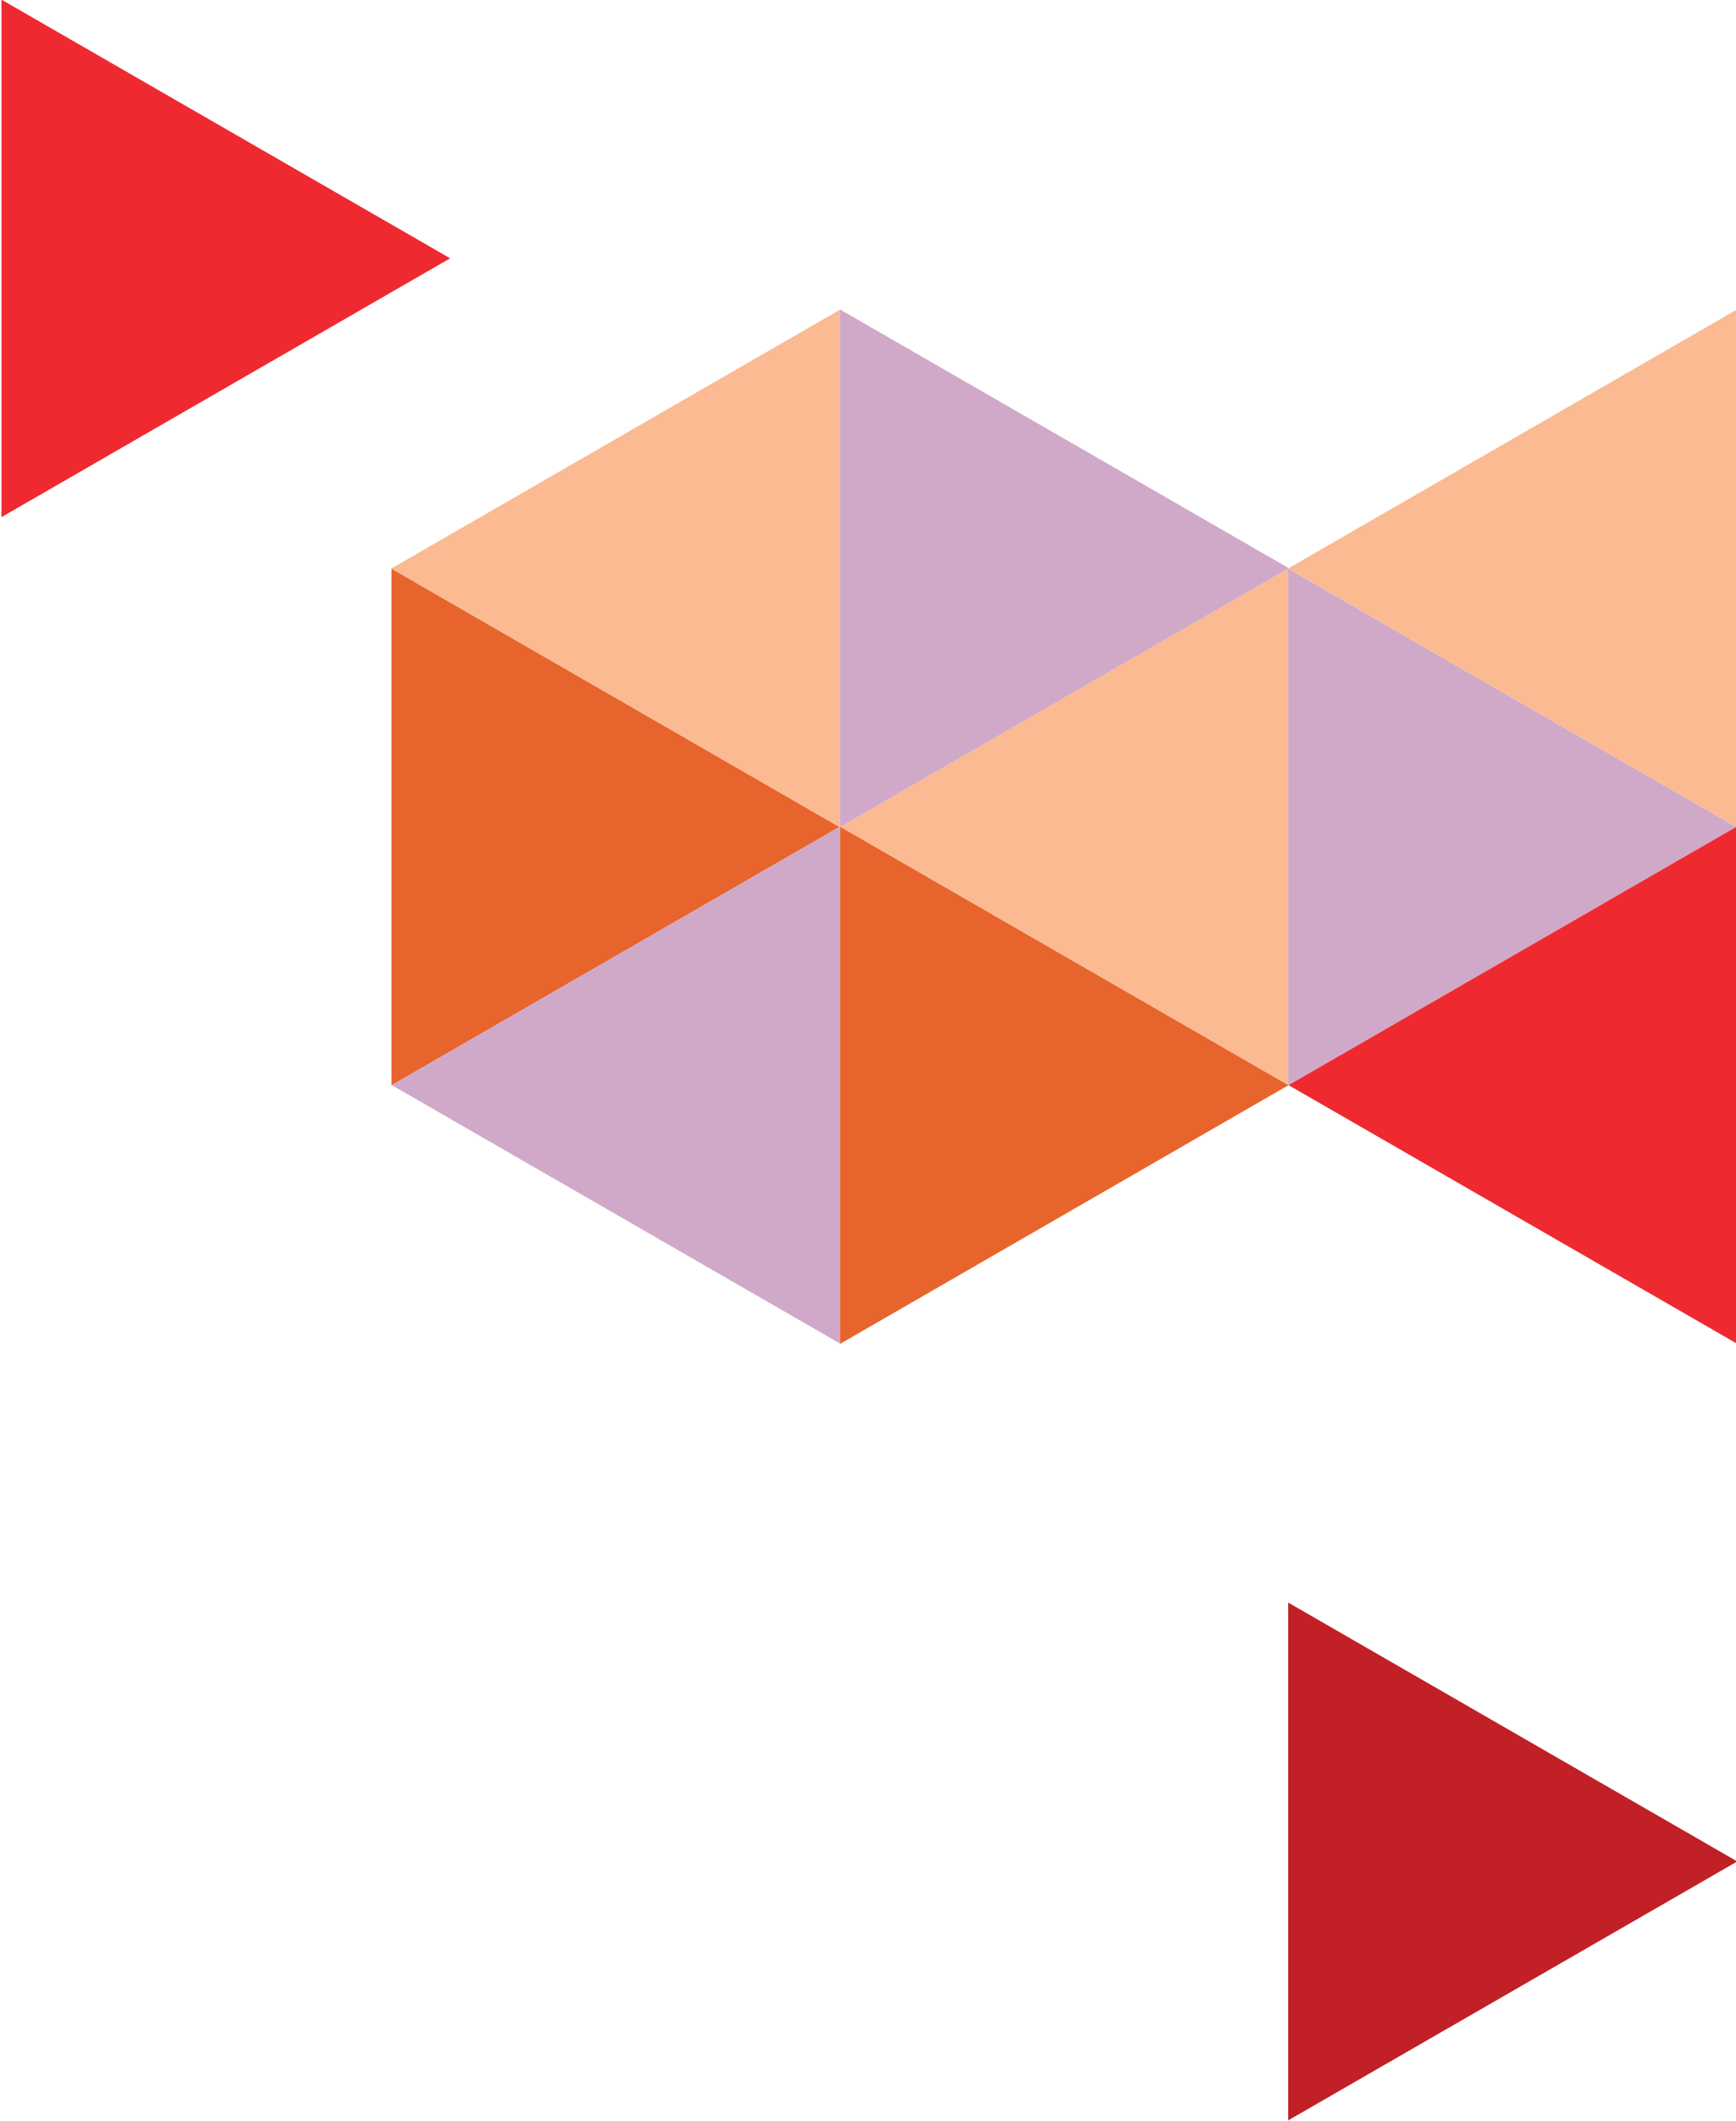
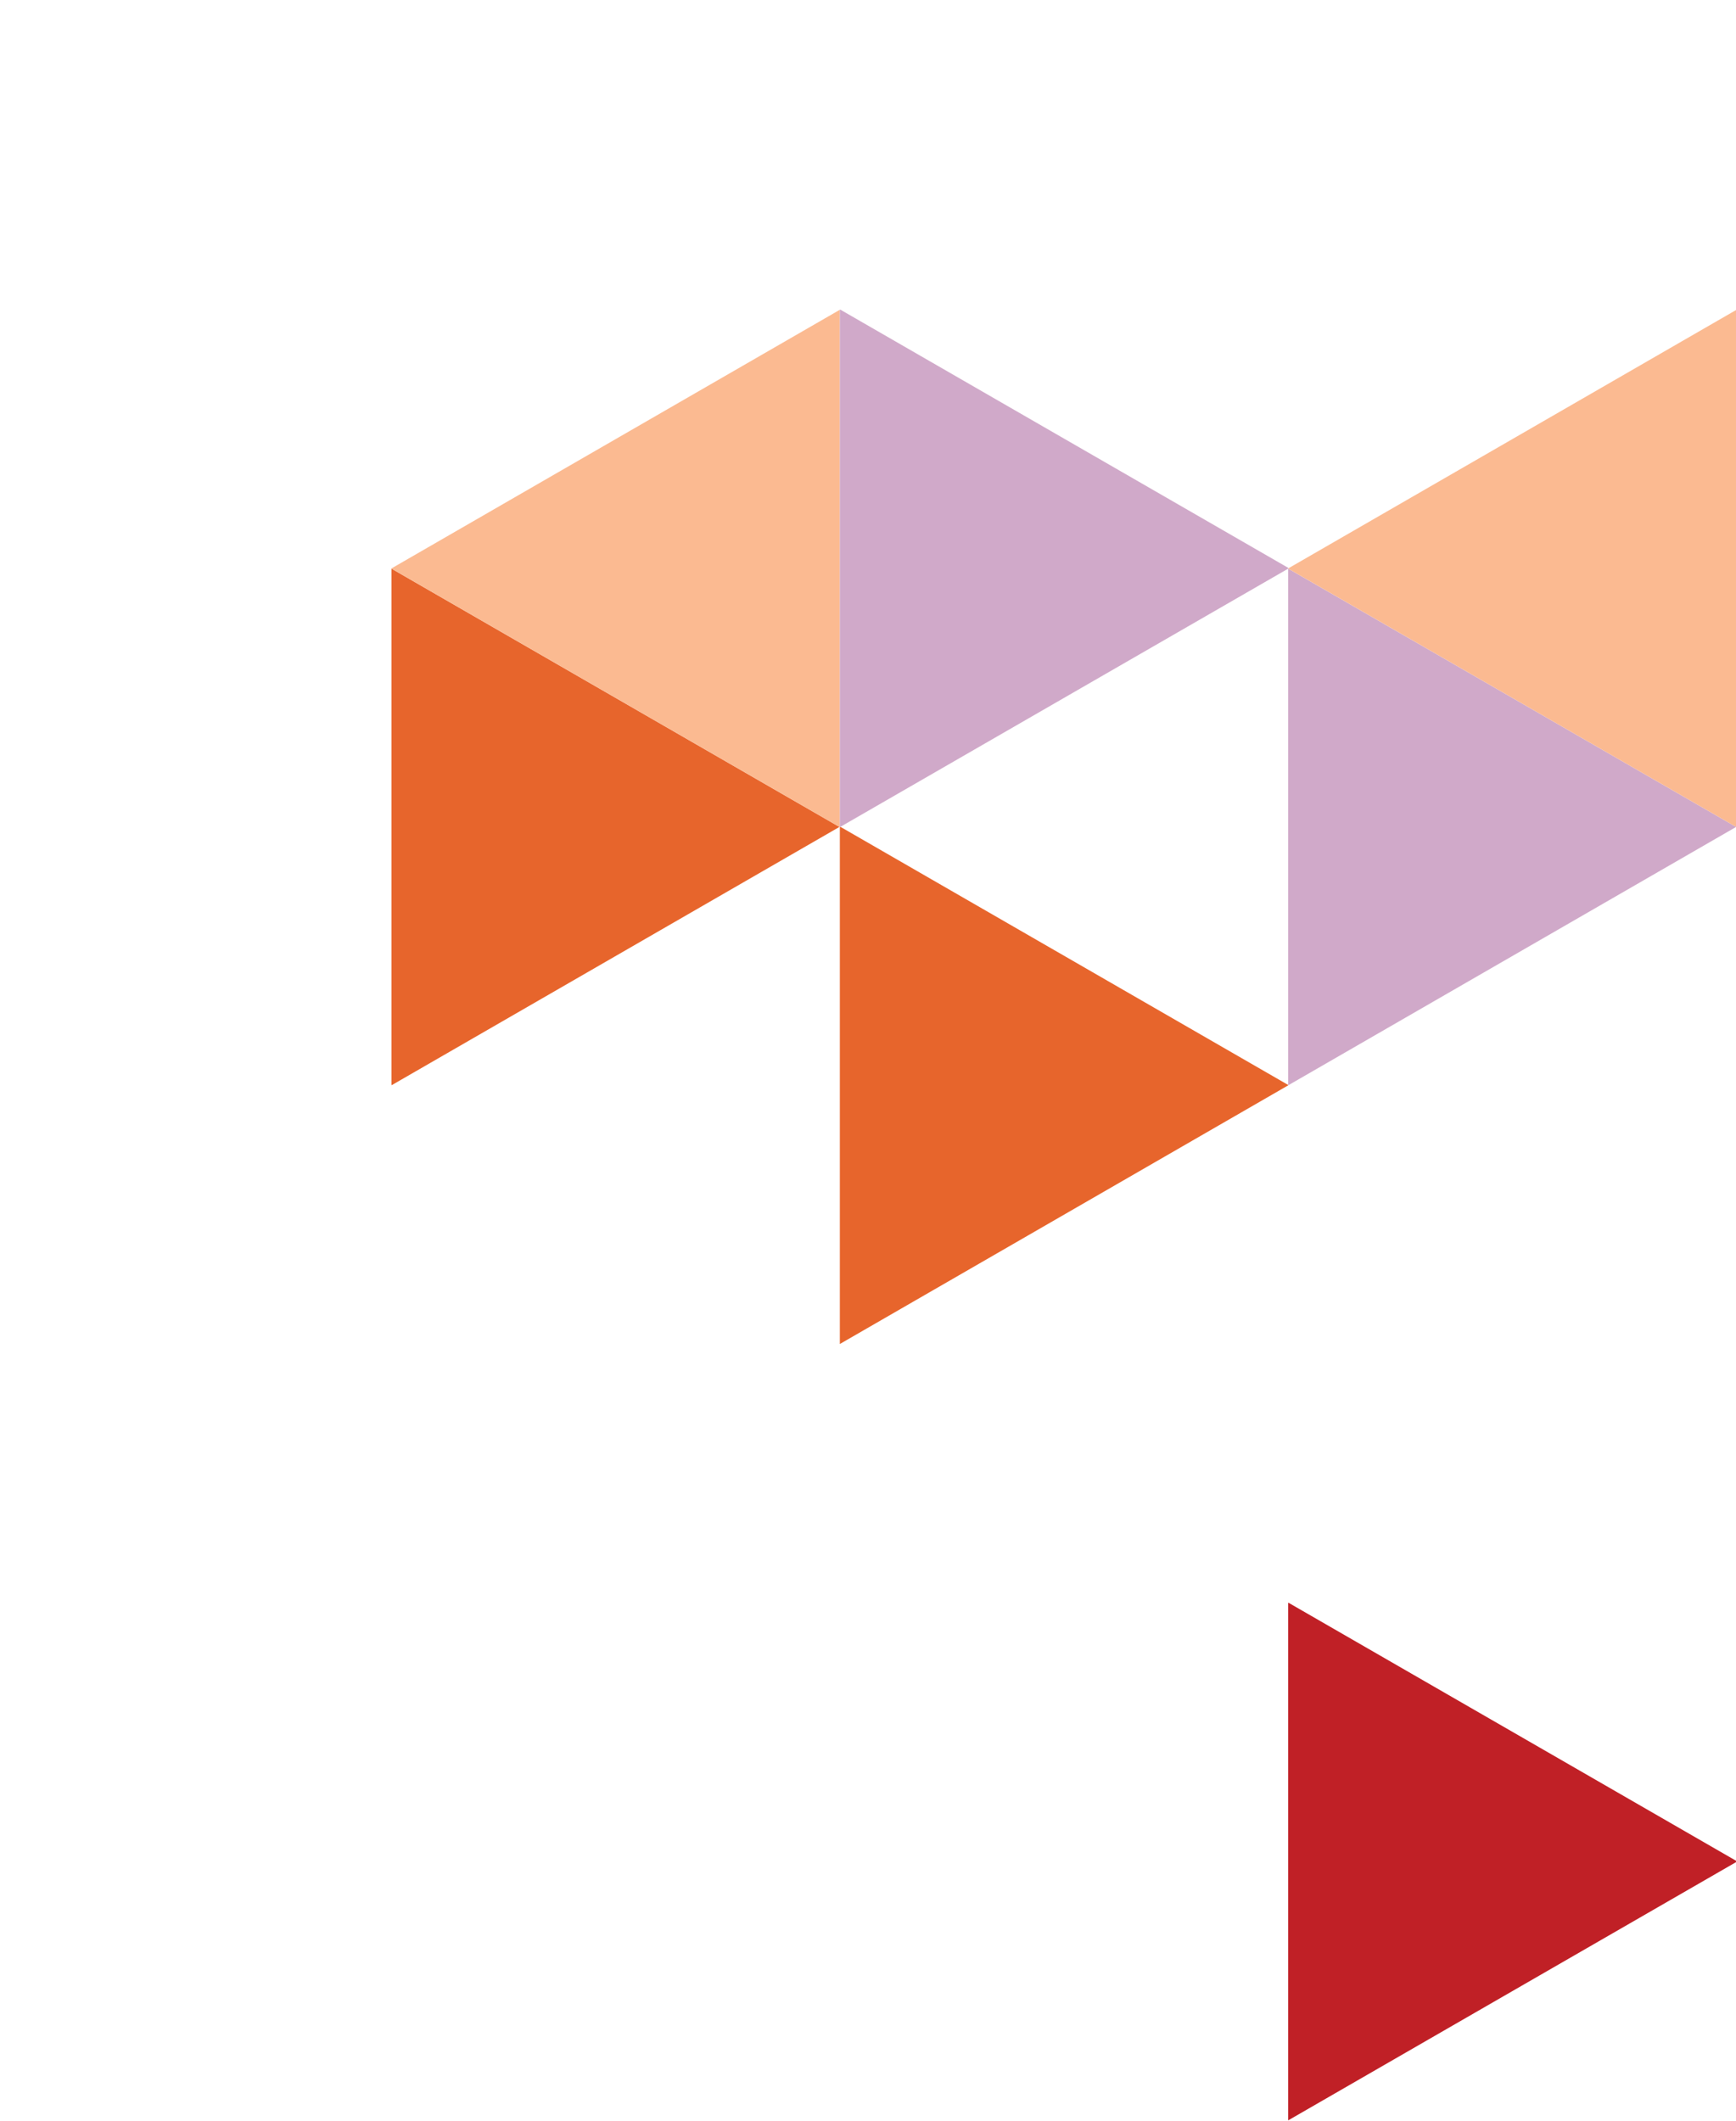
<svg xmlns="http://www.w3.org/2000/svg" width="100%" height="100%" viewBox="0 0 1547 1890" xml:space="preserve" style="fill-rule:evenodd;clip-rule:evenodd;stroke-linejoin:round;stroke-miterlimit:2;">
  <g transform="matrix(1,0,0,1,-16677.9,390.196)">
    <g transform="matrix(4.167,0,0,4.167,0,0)">
      <path d="M4181.98,193.739L4181.98,83.227L4182.1,83.155L4277.86,138.351L4277.86,138.435L4181.98,193.739Z" style="fill:rgb(231,101,44);fill-rule:nonzero;" />
    </g>
    <g transform="matrix(4.167,0,0,4.167,0,0)">
-       <path d="M4184.47,81.789L4277.86,27.95L4277.86,138.351L4182.1,83.155L4184.47,81.789Z" style="fill:rgb(251,186,145);fill-rule:nonzero;" />
-     </g>
+       </g>
    <g transform="matrix(4.167,0,0,4.167,0,0)">
      <path d="M4277.86,27.949L4373.65,83.179L4277.93,138.387L4277.86,138.351L4277.86,27.949Z" style="fill:rgb(208,169,201);fill-rule:nonzero;" />
    </g>
    <g transform="matrix(4.167,0,0,4.167,0,0)">
-       <path d="M4373.69,83.2L4373.74,83.227L4373.74,83.224L4373.75,83.227L4373.75,193.619L4277.93,138.387L4373.65,83.179L4373.69,83.2Z" style="fill:rgb(238,42,48);fill-rule:nonzero;" />
-     </g>
+       </g>
    <g transform="matrix(4.167,0,0,4.167,0,0)">
      <path d="M4373.75,304.299L4373.75,304.465L4277.86,359.745L4277.86,249.115L4277.93,249.067L4373.75,304.299Z" style="fill:rgb(192,32,38);fill-rule:nonzero;" />
    </g>
    <g transform="matrix(4.167,0,0,4.167,0,0)">
      <path d="M4373.69,83.2L4277.87,27.947L4277.87,27.899L4373.74,-27.405L4373.74,83.227L4373.69,83.2Z" style="fill:rgb(251,186,145);fill-rule:nonzero;" />
    </g>
    <g transform="matrix(4.167,0,0,4.167,0,0)">
      <path d="M4086.09,138.351L4086.09,27.947L4181.89,83.179L4086.16,138.387L4086.09,138.351Z" style="fill:rgb(231,101,44);fill-rule:nonzero;" />
    </g>
    <g transform="matrix(4.167,0,0,4.167,0,0)">
-       <path d="M4181.98,83.226L4181.98,193.619L4086.16,138.387L4181.89,83.179L4181.93,83.199L4181.98,83.227L4181.98,83.226Z" style="fill:rgb(208,169,201);fill-rule:nonzero;" />
-     </g>
+       </g>
    <g transform="matrix(4.167,0,0,4.167,0,0)">
      <path d="M4181.98,83.227L4181.93,83.199L4086.1,27.947L4086.1,27.899L4181.98,-27.405L4181.98,83.227Z" style="fill:rgb(251,186,145);fill-rule:nonzero;" />
    </g>
    <g transform="matrix(4.167,0,0,4.167,0,0)">
-       <path d="M4098.57,-38.367L4002.69,16.937L4002.69,-93.574L4002.81,-93.647L4098.57,-38.448L4098.57,-38.367Z" style="fill:rgb(238,42,48);fill-rule:nonzero;" />
-     </g>
+       </g>
    <g transform="matrix(4.167,0,0,4.167,0,0)">
      <path d="M4277.87,27.781L4277.87,27.947L4277.86,27.949L4277.86,27.95L4184.47,81.789L4181.98,83.226L4181.98,83.227L4181.98,-27.405L4182.05,-27.451L4277.87,27.781Z" style="fill:rgb(208,169,201);fill-rule:nonzero;" />
    </g>
  </g>
</svg>